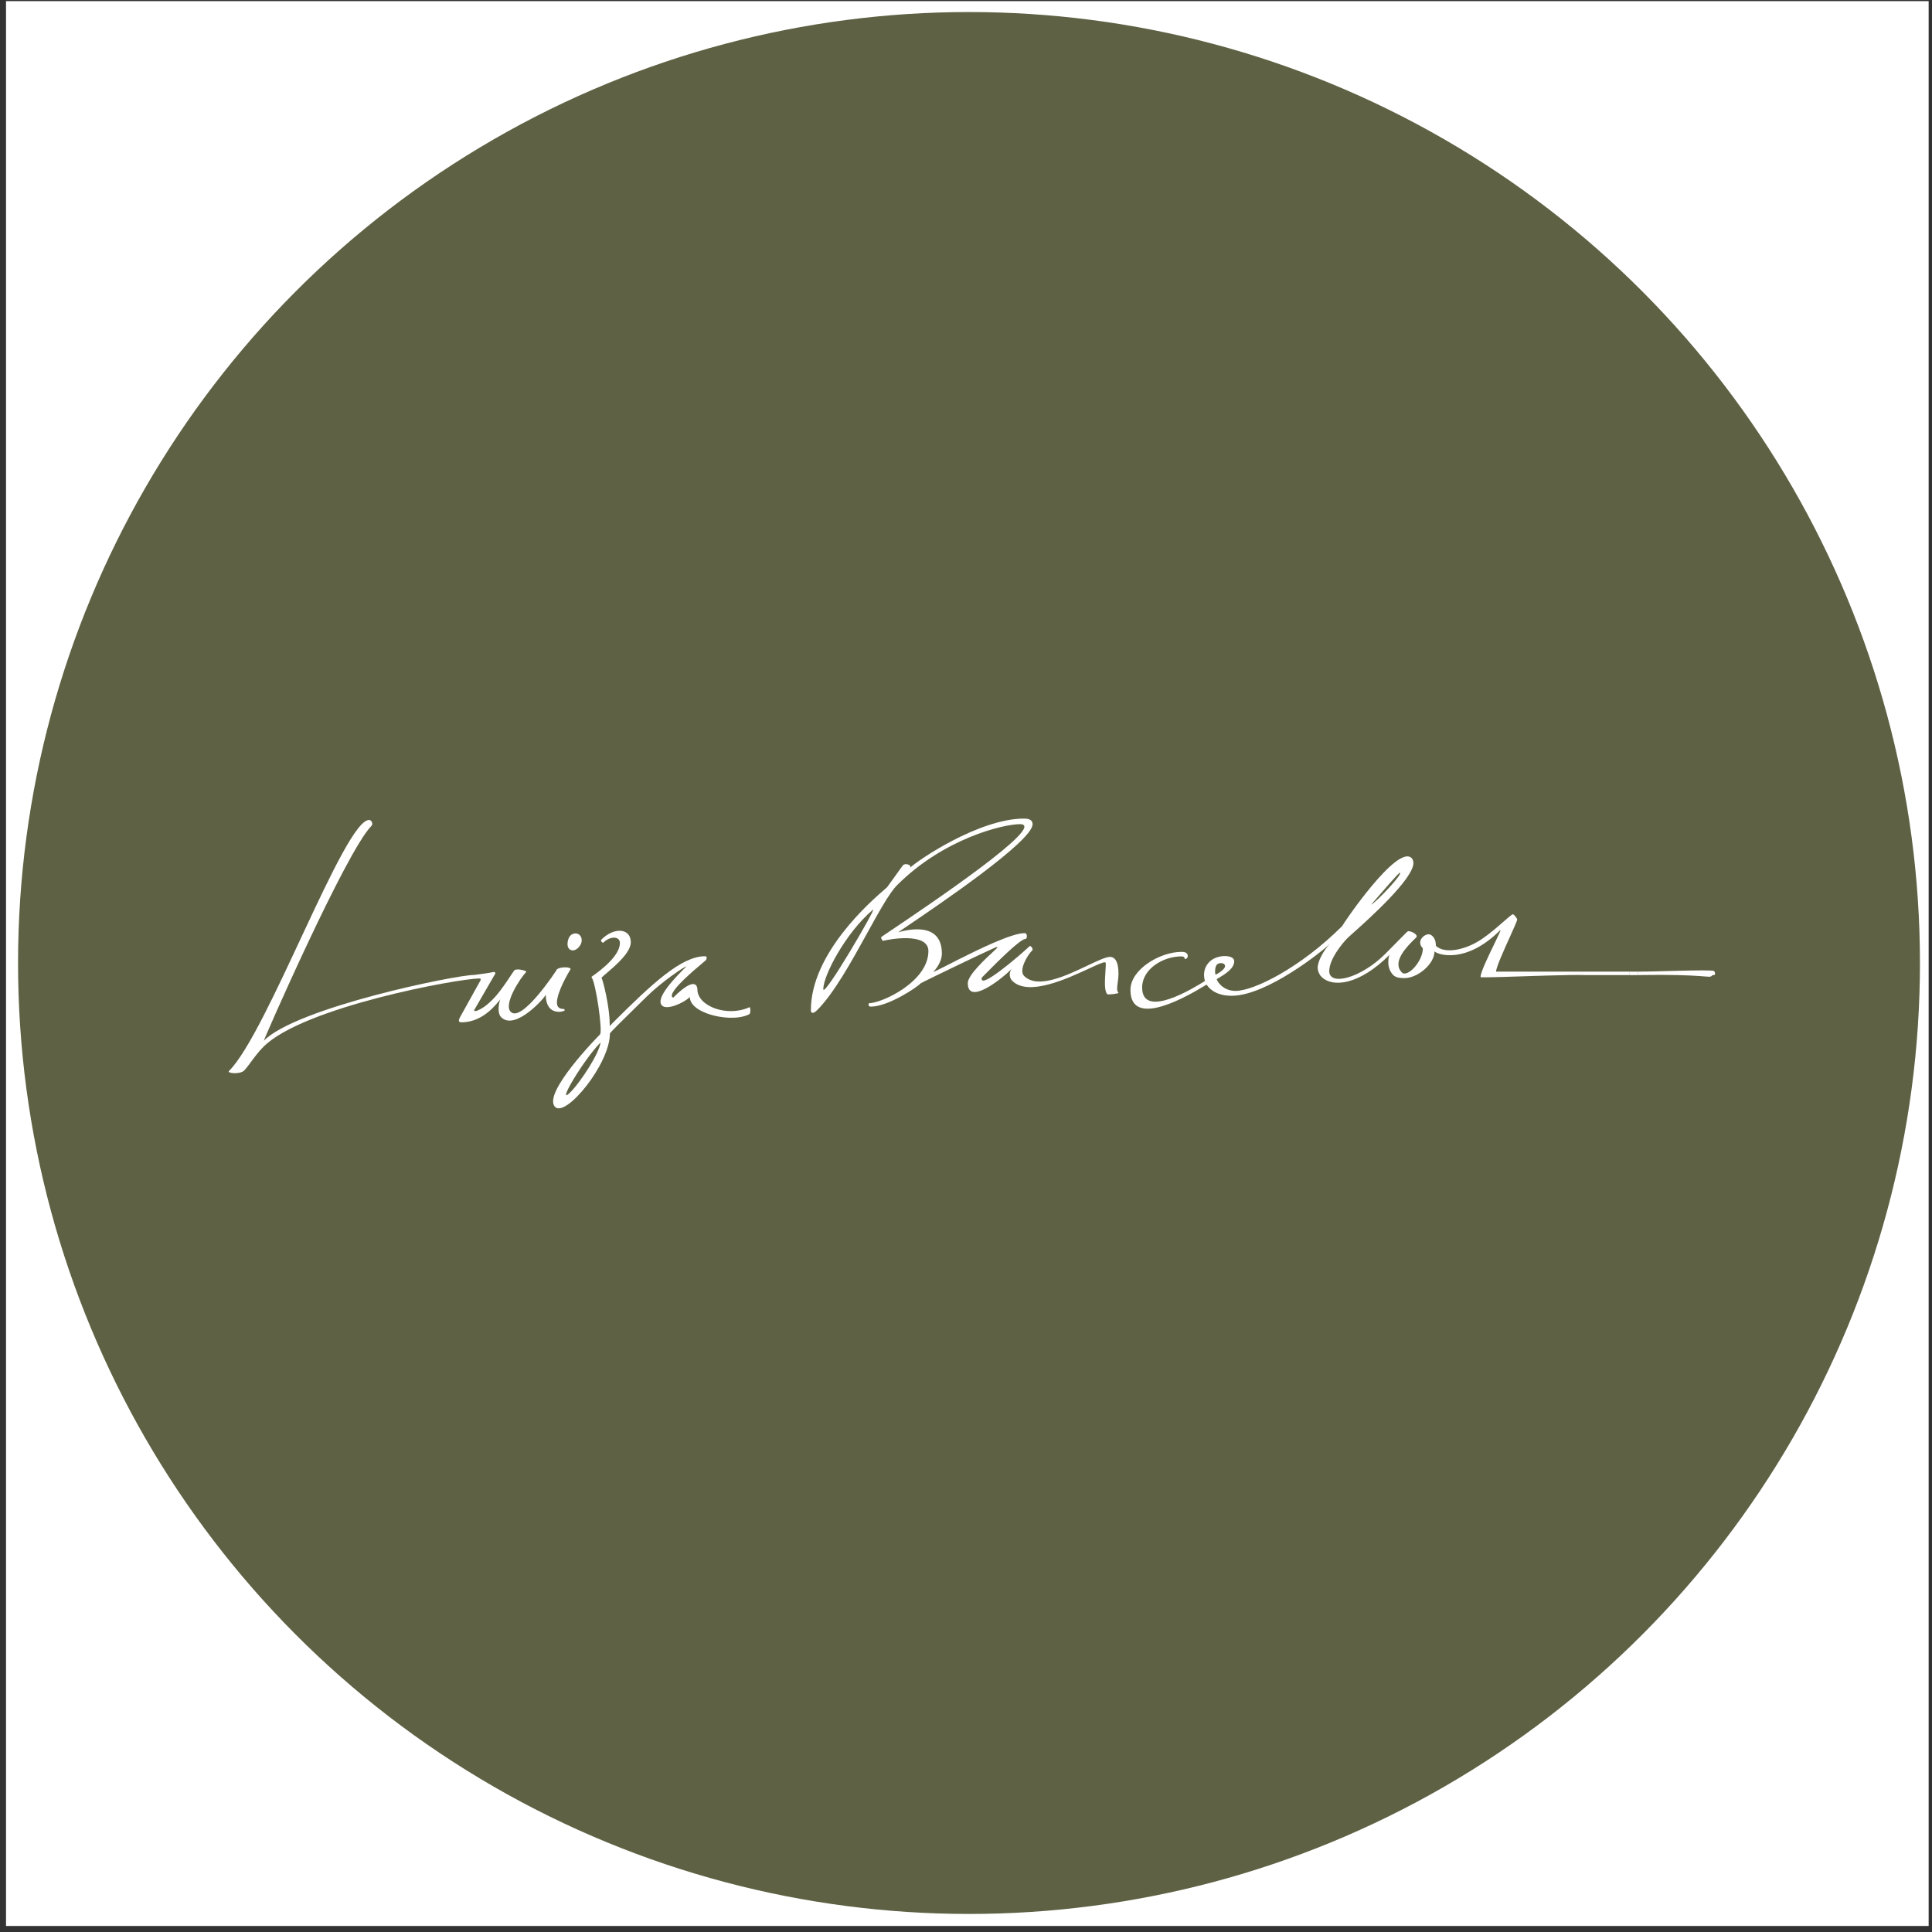
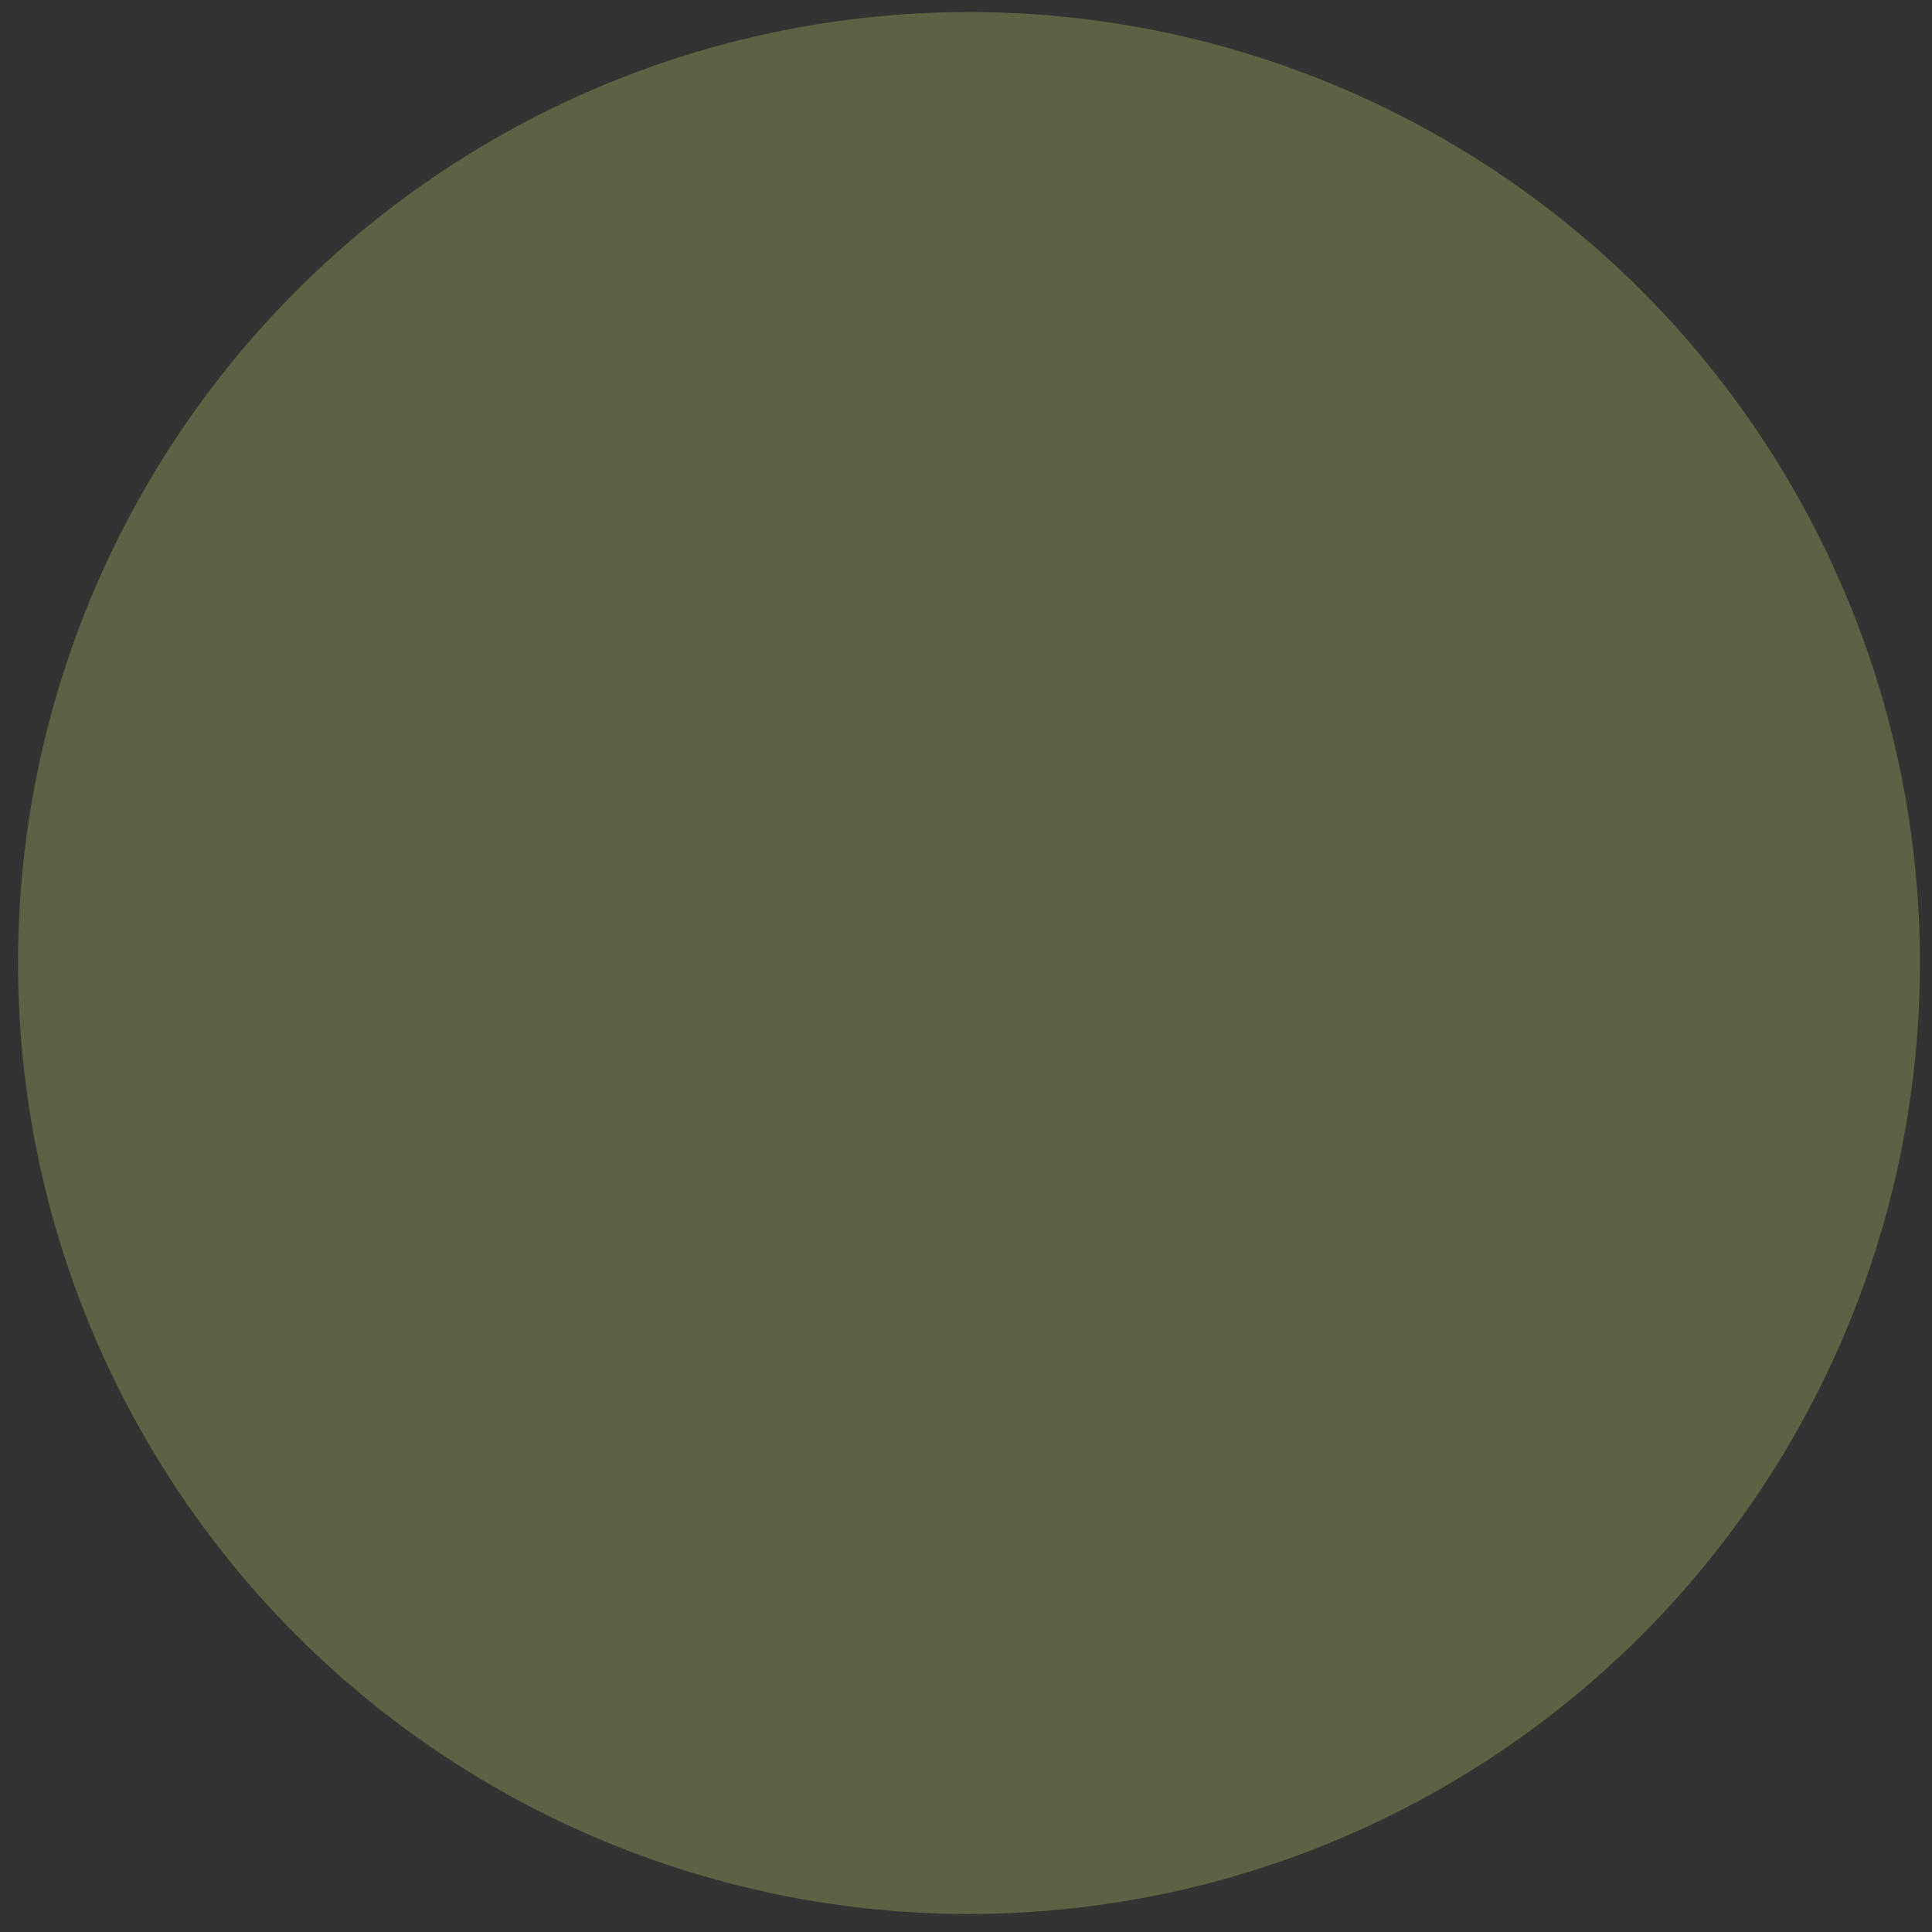
<svg xmlns="http://www.w3.org/2000/svg" width="321" height="321" viewBox="0 0 321 321" fill="none">
  <rect x="0" y="0" width="321" height="321" fill="#333333" stroke="none" />
  <g clip-path="url(#clip0_694_113965)">
-     <rect width="320" height="320" transform="translate(1)" fill="white" />
    <circle cx="161" cy="160" r="158" fill="#5E6143" />
    <g clip-path="url(#clip1_694_113965)">
      <path fill-rule="evenodd" clip-rule="evenodd" d="M93.8 167.901C93.589 168.111 90.677 168.865 90.677 165.251C90.677 165.611 85.623 171.358 83.275 169.015C82.49 168.231 82.975 166.209 83.161 166.024C82.614 166.57 80.434 169.853 76.675 169.853C76.082 169.853 76.203 169.465 76.442 168.988C77.456 167.159 78.832 164.697 79.844 162.869C79.93 162.649 79.844 162.558 79.611 162.58C76.174 162.58 50.395 167.311 43.782 173.912C42.362 175.329 41.297 177.137 40.566 177.867C39.887 178.545 37.647 178.344 38.047 177.944C44.502 171.5 57.191 136.232 61.331 136.232C61.698 136.232 62.072 136.873 61.703 137.24C57.524 141.413 43.641 173.102 43.852 172.892C49.365 167.388 75.708 161.983 78.788 161.983C80.035 161.813 81.163 161.692 82.056 161.483C82.268 161.483 82.342 161.72 82.29 161.772C81.121 163.792 79.951 165.813 78.781 167.833C78.781 168.055 79.11 168.019 79.482 167.833C80.059 167.581 80.742 167.176 81.911 166.009C83.362 164.562 85.257 161.419 85.453 161.223C85.851 160.826 87.611 161.31 87.437 161.483C86.532 162.386 83.571 166.83 84.864 168.121C86.72 169.974 92.529 161.142 92.529 161.068C93.008 160.589 94.992 160.614 94.781 161.068C93.753 162.724 92.189 165.815 92.604 167.059C92.795 167.652 93.545 167.637 93.668 167.637C93.787 167.637 93.858 167.843 93.8 167.901Z" fill="white" />
-       <path fill-rule="evenodd" clip-rule="evenodd" d="M284.784 161.331C284.964 161.464 285.053 162.007 284.772 162.007C284.616 162.007 284.579 161.96 284.393 162.147C283.961 162.578 283.477 161.823 272.138 162.007C272.138 161.816 272.138 161.623 272.138 161.431C274.594 161.478 284.078 161.036 284.784 161.331Z" fill="white" />
      <path fill-rule="evenodd" clip-rule="evenodd" d="M270.743 161.435C271.217 161.435 271.692 161.435 272.164 161.435C272.164 161.627 272.164 161.82 272.164 162.012C271.692 162.012 271.217 162.012 270.743 162.012C270.743 161.82 270.743 161.627 270.743 161.435Z" fill="white" />
      <path fill-rule="evenodd" clip-rule="evenodd" d="M148.158 154.506C147.11 155.212 146.465 155.646 146.415 155.696C146.306 155.805 146.628 156.373 146.738 156.32C147.71 156.047 154.253 154.856 154.253 158.017C154.253 163.142 146.459 166.676 144.427 166.676C144.287 166.676 144.17 167.252 144.661 167.252C147.534 167.252 152.217 164.15 153.013 163.355C153.126 163.242 163.35 158.304 165.19 157.506C165.5 157.361 165.725 157.283 165.716 157.441C165.716 157.474 165.462 157.709 165.07 158.07C163.736 159.303 160.798 162.018 160.798 163.343C160.798 167.091 166.306 162.775 168.154 160.93C167.632 161.451 167.639 162.418 168.176 162.954C170.829 165.603 177.234 162.638 180.932 160.927C182.223 160.329 183.184 159.884 183.541 159.884C183.692 159.884 183.729 159.984 183.729 160.121C183.729 160.475 183.698 160.936 183.665 161.437C183.569 162.881 183.45 164.661 183.98 165.19C184.09 165.3 185.98 165.09 185.834 164.944C185.52 164.63 185.599 164.042 185.703 163.278C185.763 162.829 185.832 162.319 185.834 161.769C185.834 159.68 185.209 159.036 184.473 158.978C183.744 158.978 182.345 159.643 180.673 160.437C177.138 162.117 172.382 164.376 170.161 162.158C169.217 161.216 170.672 158.728 171.54 157.861C171.695 157.706 171.26 157.006 171.049 157.217C170.279 157.986 164.63 162.925 163.376 162.925C163.192 162.925 162.899 162.651 163.251 162.3C163.395 162.156 163.58 161.97 163.795 161.753C165.58 159.952 169.499 155.997 170.396 155.997C170.668 155.997 170.769 155.037 170.224 155.037C168.094 155.037 162.477 157.784 159.165 159.459C158.947 159.57 158.675 159.709 158.375 159.863C157.201 160.464 155.59 161.289 155.035 161.507C155.376 161.167 156.49 159.903 156.49 158.427C156.49 152.93 150.462 154.567 149.41 154.853C149.322 154.877 149.269 154.891 149.257 154.891C149.227 154.891 149.789 154.511 150.752 153.859C155.751 150.476 171.564 139.773 171.564 136.949C171.564 136.288 171.047 136.006 170.158 136.006C162.627 136.006 152.407 142.996 151.193 144.184C151.219 144.157 151.276 144.087 151.276 143.998C151.276 143.706 150.449 143.34 150.012 143.776C149.652 144.269 149.158 144.957 148.668 145.64C148.201 146.29 147.738 146.936 147.396 147.405C147.34 147.461 147.202 147.58 146.996 147.758C144.78 149.673 134.725 158.357 134.725 167.84C134.725 168.429 135.143 168.457 135.771 167.83C138.564 165.042 141.49 159.737 144.044 155.107C146.022 151.521 147.777 148.339 149.074 147.045C156.816 139.316 166.684 136.934 169.465 136.934C174.25 136.934 154.295 150.373 148.158 154.506ZM151.181 144.197C151.185 144.193 151.189 144.189 151.193 144.184C151.186 144.192 151.181 144.197 151.181 144.197ZM136.79 164.349C136.762 162.187 140.411 155.073 145.033 151.155C145.843 150.468 136.811 165.945 136.79 164.349Z" fill="white" />
      <path fill-rule="evenodd" clip-rule="evenodd" d="M96.433 157.001C96.002 157.728 95.334 158.089 94.783 157.815C94.232 157.543 94.186 156.778 94.439 156.012C94.726 155.147 95.539 154.923 96.089 155.197C96.64 155.47 96.845 156.306 96.433 157.001Z" fill="white" />
      <path fill-rule="evenodd" clip-rule="evenodd" d="M109.99 167.068C110.829 167.905 113.664 166.606 114.616 165.656C114.616 168.291 120.736 169.78 123.795 168.799C124.077 168.701 124.32 168.614 124.495 168.508C124.736 168.424 124.736 167.248 124.495 167.356C120.828 169.037 115.871 167.188 115.871 164.373C115.871 164.184 115.782 161.836 111.894 165.718C111.806 165.805 111.619 165.642 111.619 165.443C111.619 164.304 115.268 161.234 116.698 160.031C116.986 159.789 117.184 159.622 117.243 159.563C117.442 159.365 117.518 158.876 117.156 158.876C113.234 158.876 108.434 163.334 101.769 169.987C101.467 170.289 101.359 170.459 101.321 170.444C101.297 170.435 101.301 170.351 101.301 170.178C101.301 167.231 100.178 162.875 99.951 162.475C99.944 162.463 99.948 162.435 99.955 162.428C100.168 162.218 100.49 161.942 100.869 161.616C102.383 160.317 104.807 158.237 104.807 156.538C104.807 154.249 102.08 153.956 99.933 156.099C99.676 156.356 100.172 156.684 100.216 156.64C101.407 155.451 102.999 155.562 102.999 156.664C102.999 158.732 100.057 161.064 98.277 162.296C98.268 162.301 98.265 162.33 98.272 162.339C98.991 163.186 100.168 171.389 99.692 171.866C99.509 172.048 89.999 181.687 92.234 183.918C94.018 185.699 101.335 176.792 101.335 171.72C101.335 171.571 104.004 168.961 105.873 167.134C106.521 166.499 107.074 165.959 107.385 165.648C109.865 163.172 113.752 160.56 114.054 160.56C114.012 160.602 113.969 160.645 113.924 160.69C112.407 162.201 108.758 165.837 109.99 167.068ZM99.787 173.192C99.555 175.059 96.49 179.704 94.877 181.365C92.144 184.181 96.813 176.255 99.787 173.192Z" fill="white" />
-       <path fill-rule="evenodd" clip-rule="evenodd" d="M248.57 161.432H270.764V162.009H263.542C261.992 161.959 259.445 162.014 256.725 162.097C256.341 162.108 255.955 162.12 255.567 162.133L255.564 162.133L254.9 162.153C254.428 162.169 253.956 162.184 253.489 162.2C250.588 162.296 247.853 162.386 246.265 162.378C246.251 162.378 246.237 162.378 246.221 162.379C246.116 162.38 245.997 162.383 245.997 162.297C245.997 161.527 247.298 158.849 248.268 156.852C248.978 155.389 249.511 154.292 249.226 154.577C243.621 160.172 238.932 158.665 238.339 158.073C238.339 160.183 235.531 162.514 233.342 162.514C232.722 162.514 231.948 162.464 231.492 162.009C230.227 160.746 230.747 158.771 230.882 158.636C225.788 163.722 221.377 164.109 219.562 162.297C219.206 161.942 218.932 161.353 218.932 160.764C218.932 159.639 220.056 157.719 220.964 156.813C219.828 157.946 210.508 165.447 204.636 165.447C201.694 165.447 200.702 163.925 200.514 163.636C200.499 163.612 200.488 163.597 200.483 163.591C200.467 163.591 200.322 163.679 200.076 163.827L200.076 163.827C197.903 165.136 187.821 171.211 187.821 164.474C187.821 161.051 192.756 158.155 196.279 158.155L196.306 158.155C196.544 158.153 197.346 158.148 197.346 158.841C197.346 159.247 196.928 159.406 196.833 159.311C196.833 158.962 196.535 158.901 196.316 158.901C193.153 158.901 189.765 161.055 189.765 164.065C189.765 169.463 198.479 164.056 199.983 163.123C200.118 163.039 200.195 162.991 200.202 162.991L200.195 162.967C200.09 162.58 199.681 161.071 200.963 159.792C202.246 158.512 205.063 158.592 205.063 159.681C205.063 160.935 203.657 161.791 202.162 162.683C202.162 162.894 203.064 164.637 205.283 164.637C208.339 164.637 216.077 160.779 223.007 153.861C223.007 153.699 232.138 140.17 234.545 142.572C234.801 142.828 234.84 143.253 234.84 143.379C234.84 146.066 227.252 152.842 224.698 155.123L224.698 155.123C224.293 155.484 224.014 155.733 223.913 155.834C223.08 156.664 220.853 159.331 220.853 161.36C220.853 163.864 226.083 162.56 230.19 158.459C231.331 157.32 232.136 156.494 232.704 155.911C233.56 155.033 233.875 154.71 233.98 154.71C234.591 154.71 235.713 155.346 235.291 155.769C235.225 155.834 235.15 155.908 235.068 155.988C233.876 157.157 231.164 159.815 232.927 161.574C233.832 162.477 236.404 159.756 236.404 157.564C235.295 156.457 236.514 155.229 237.386 155.229C237.711 155.229 238.57 155.661 238.57 157.137C239.957 158.522 243.409 157.916 246.204 156.024C247.547 155.115 248.853 153.968 249.824 153.116L249.824 153.116C250.629 152.41 251.203 151.906 251.377 151.906C251.53 151.906 252.079 152.576 252.079 152.773C252.079 152.98 251.51 154.241 250.83 155.747C249.822 157.981 248.57 160.755 248.57 161.432ZM201.956 161.927C202.004 161.976 203.54 161.148 203.538 160.506C203.537 159.928 202.561 159.896 202.218 160.241C201.749 160.712 201.899 161.867 201.956 161.927ZM228.289 149.752C228.005 150.081 227.822 150.292 227.804 150.31C228.682 149.904 233.275 145.013 232.56 145.013C232.384 145.013 229.465 148.391 228.289 149.752Z" fill="white" />
    </g>
  </g>
  <defs>
    <clipPath id="clip0_694_113965">
      <rect width="320" height="320" fill="white" transform="translate(0.444 0.192)" />
    </clipPath>
    <clipPath id="clip1_694_113965">
-       <rect width="246.952" height="48.148" fill="white" transform="translate(38 136)" />
-     </clipPath>
+       </clipPath>
  </defs>
</svg>